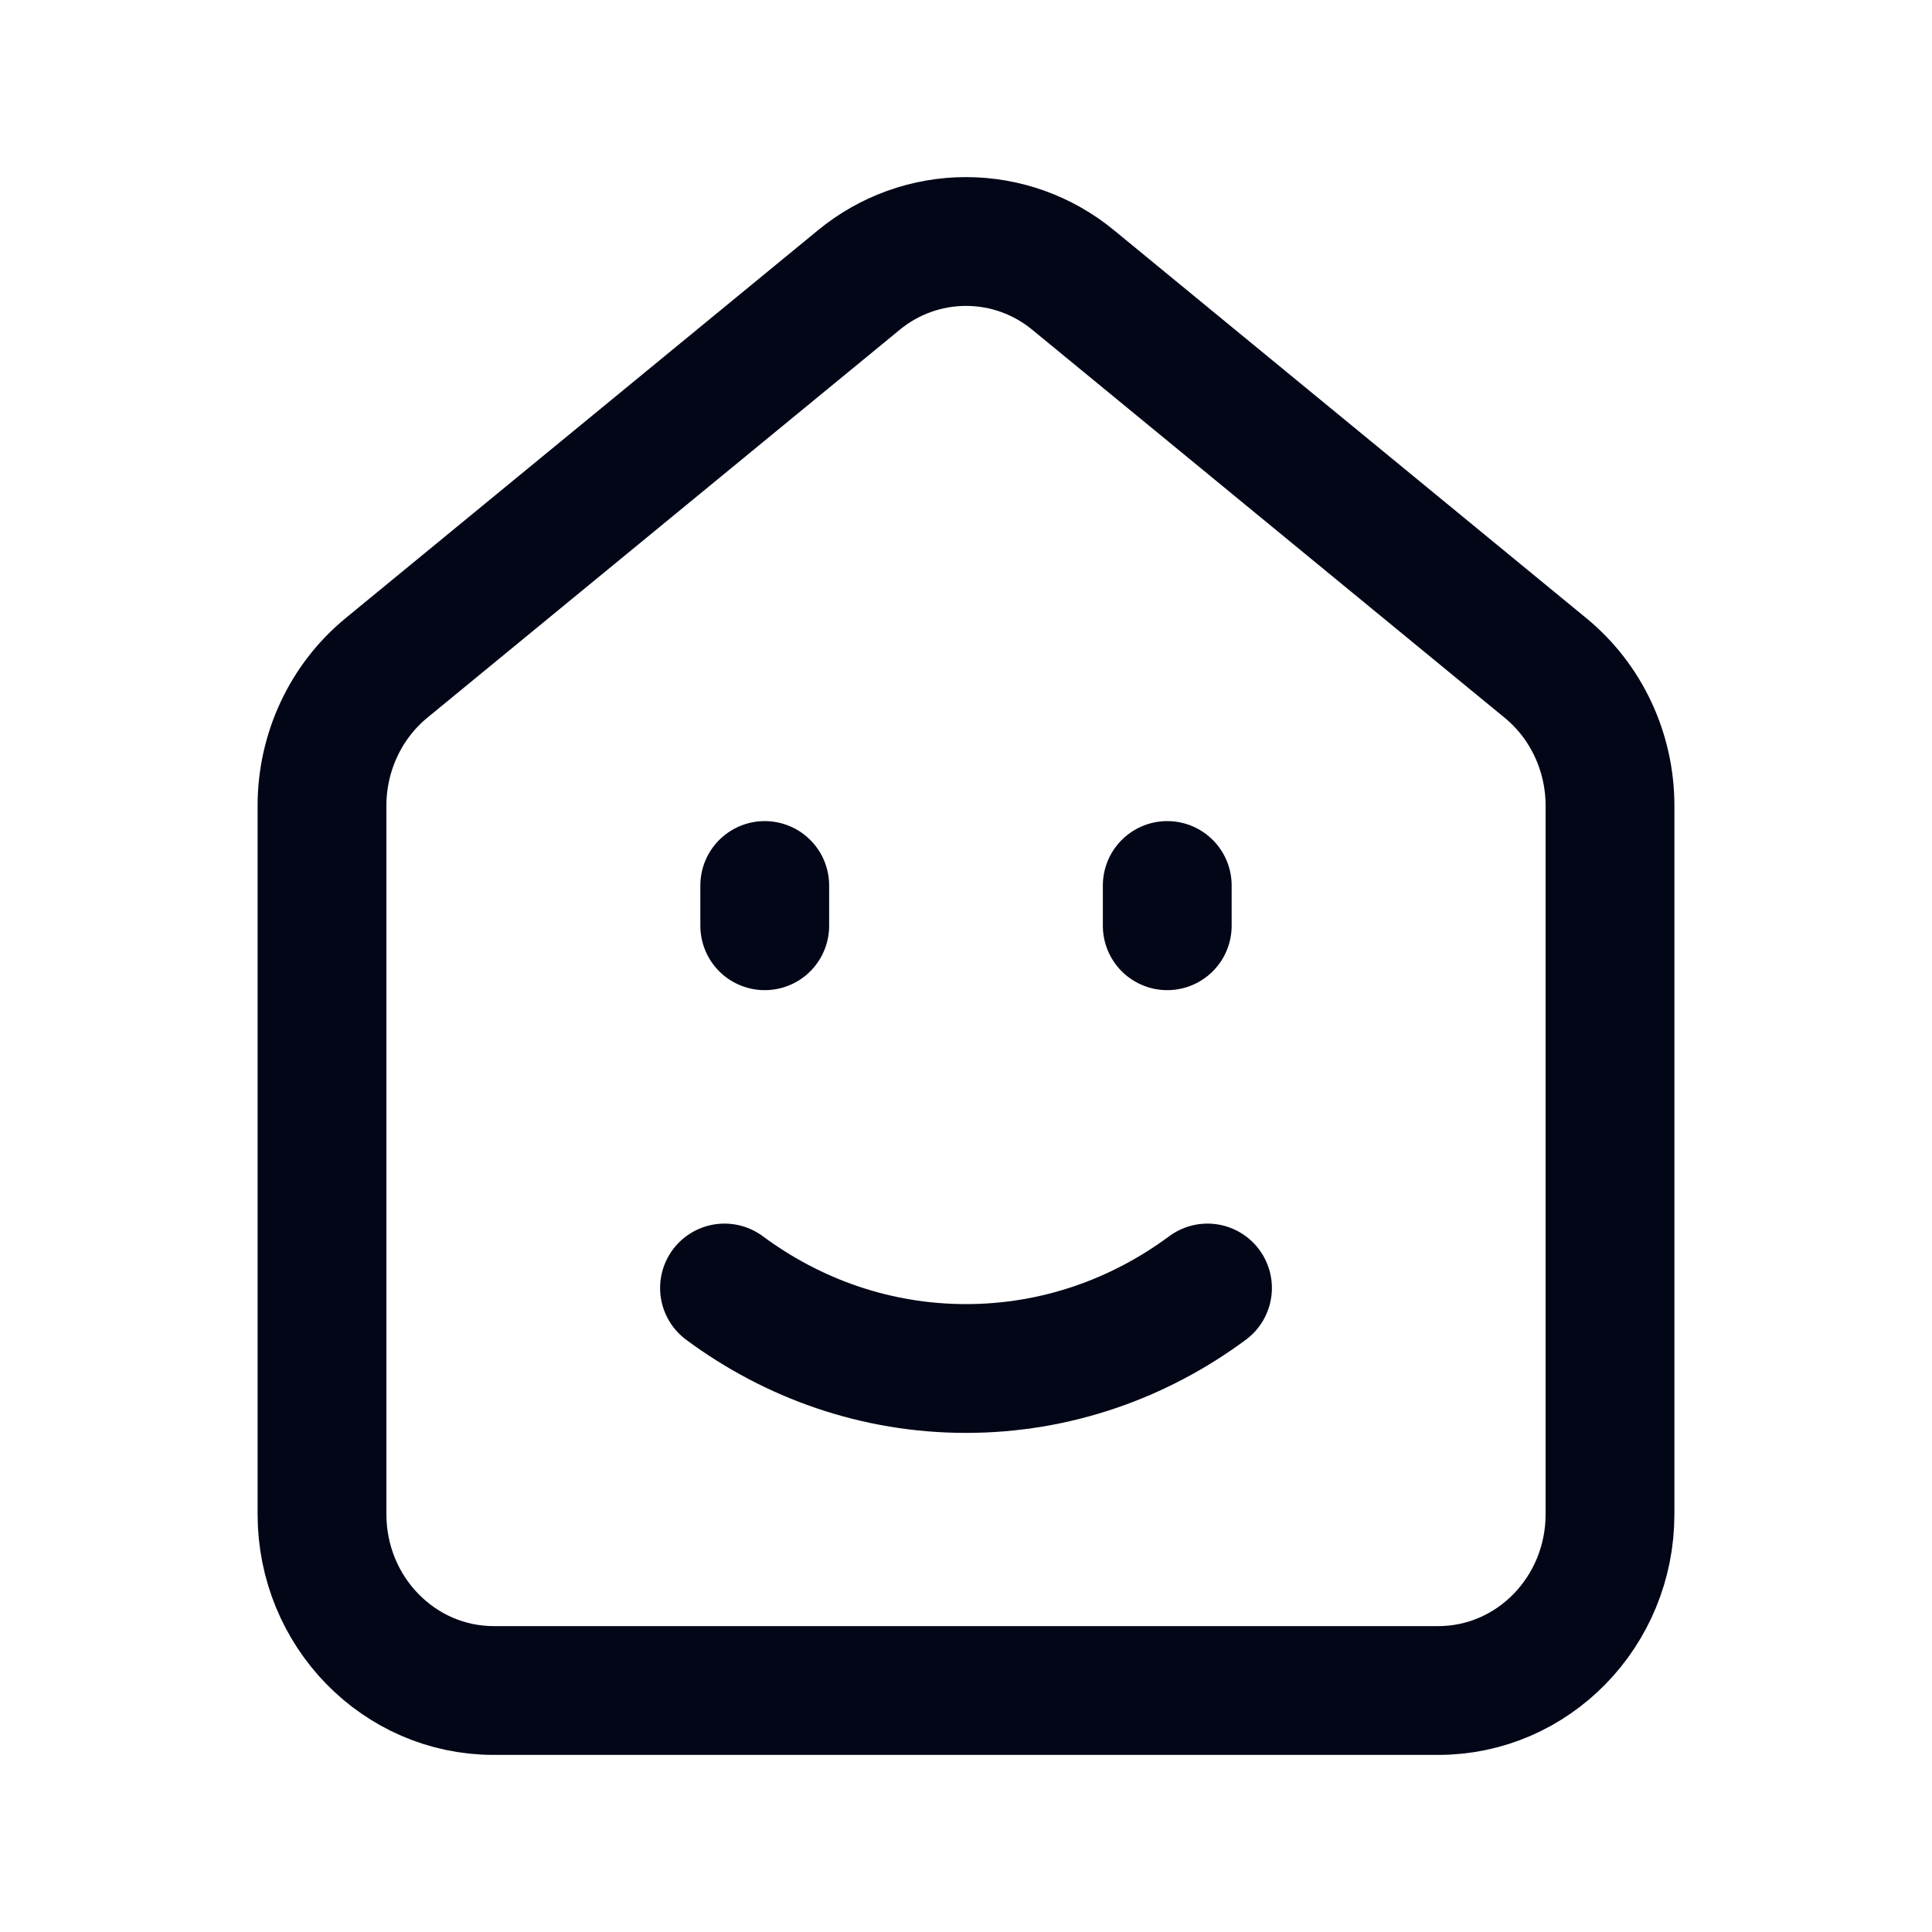
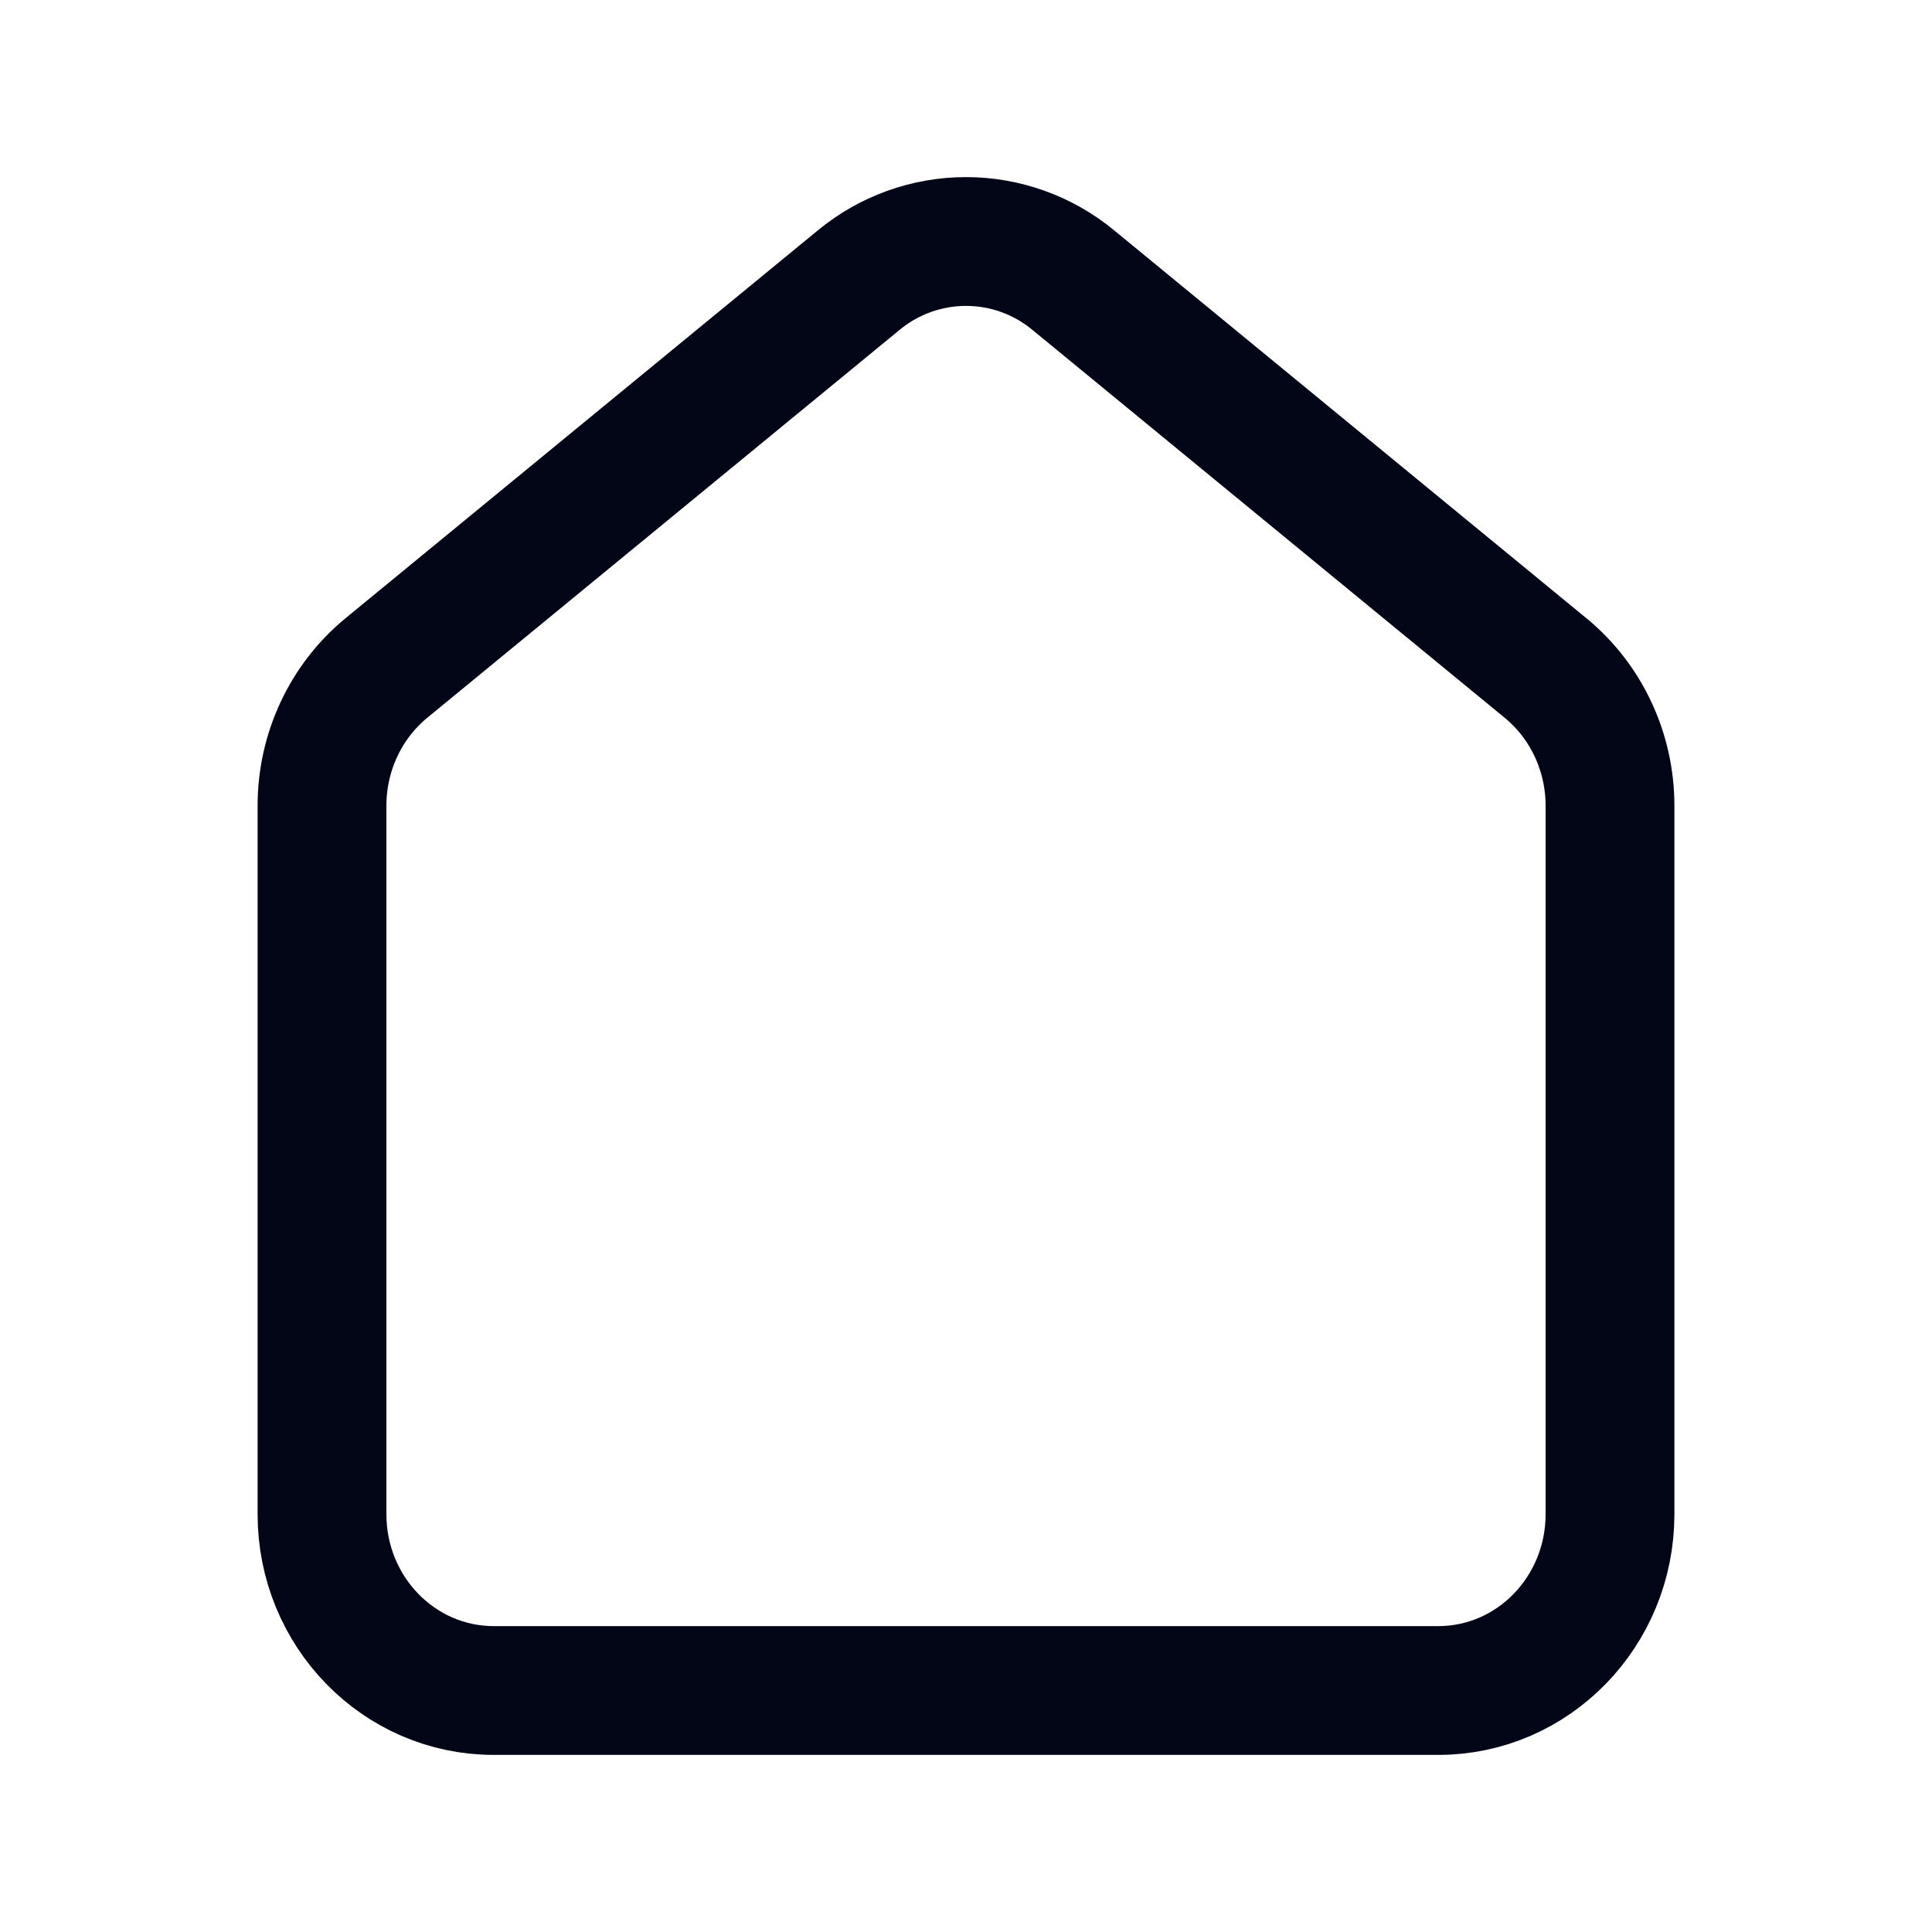
<svg xmlns="http://www.w3.org/2000/svg" width="24" height="24" viewBox="0 0 24 24" fill="none">
  <path d="M6.133 21C4.955 21 4 20.02 4 18.81V10.008C4 9.343 4.295 8.713 4.8 8.298L10.667 3.48C11.042 3.17 11.513 3 12 3C12.487 3 12.958 3.17 13.333 3.48L19.199 8.298C19.705 8.713 20 9.343 20 10.008V18.81C20 20.02 19.045 21 17.867 21H6.133Z" stroke="#020617" stroke-width="1.6" stroke-linecap="round" stroke-linejoin="round" />
-   <path d="M9 16C9.85 16.63 10.885 17 12 17C13.115 17 14.15 16.63 15 16M9.5 11.5V11M14.5 11.5V11" stroke="#020617" stroke-width="1.6" stroke-linecap="round" stroke-linejoin="round" />
</svg>